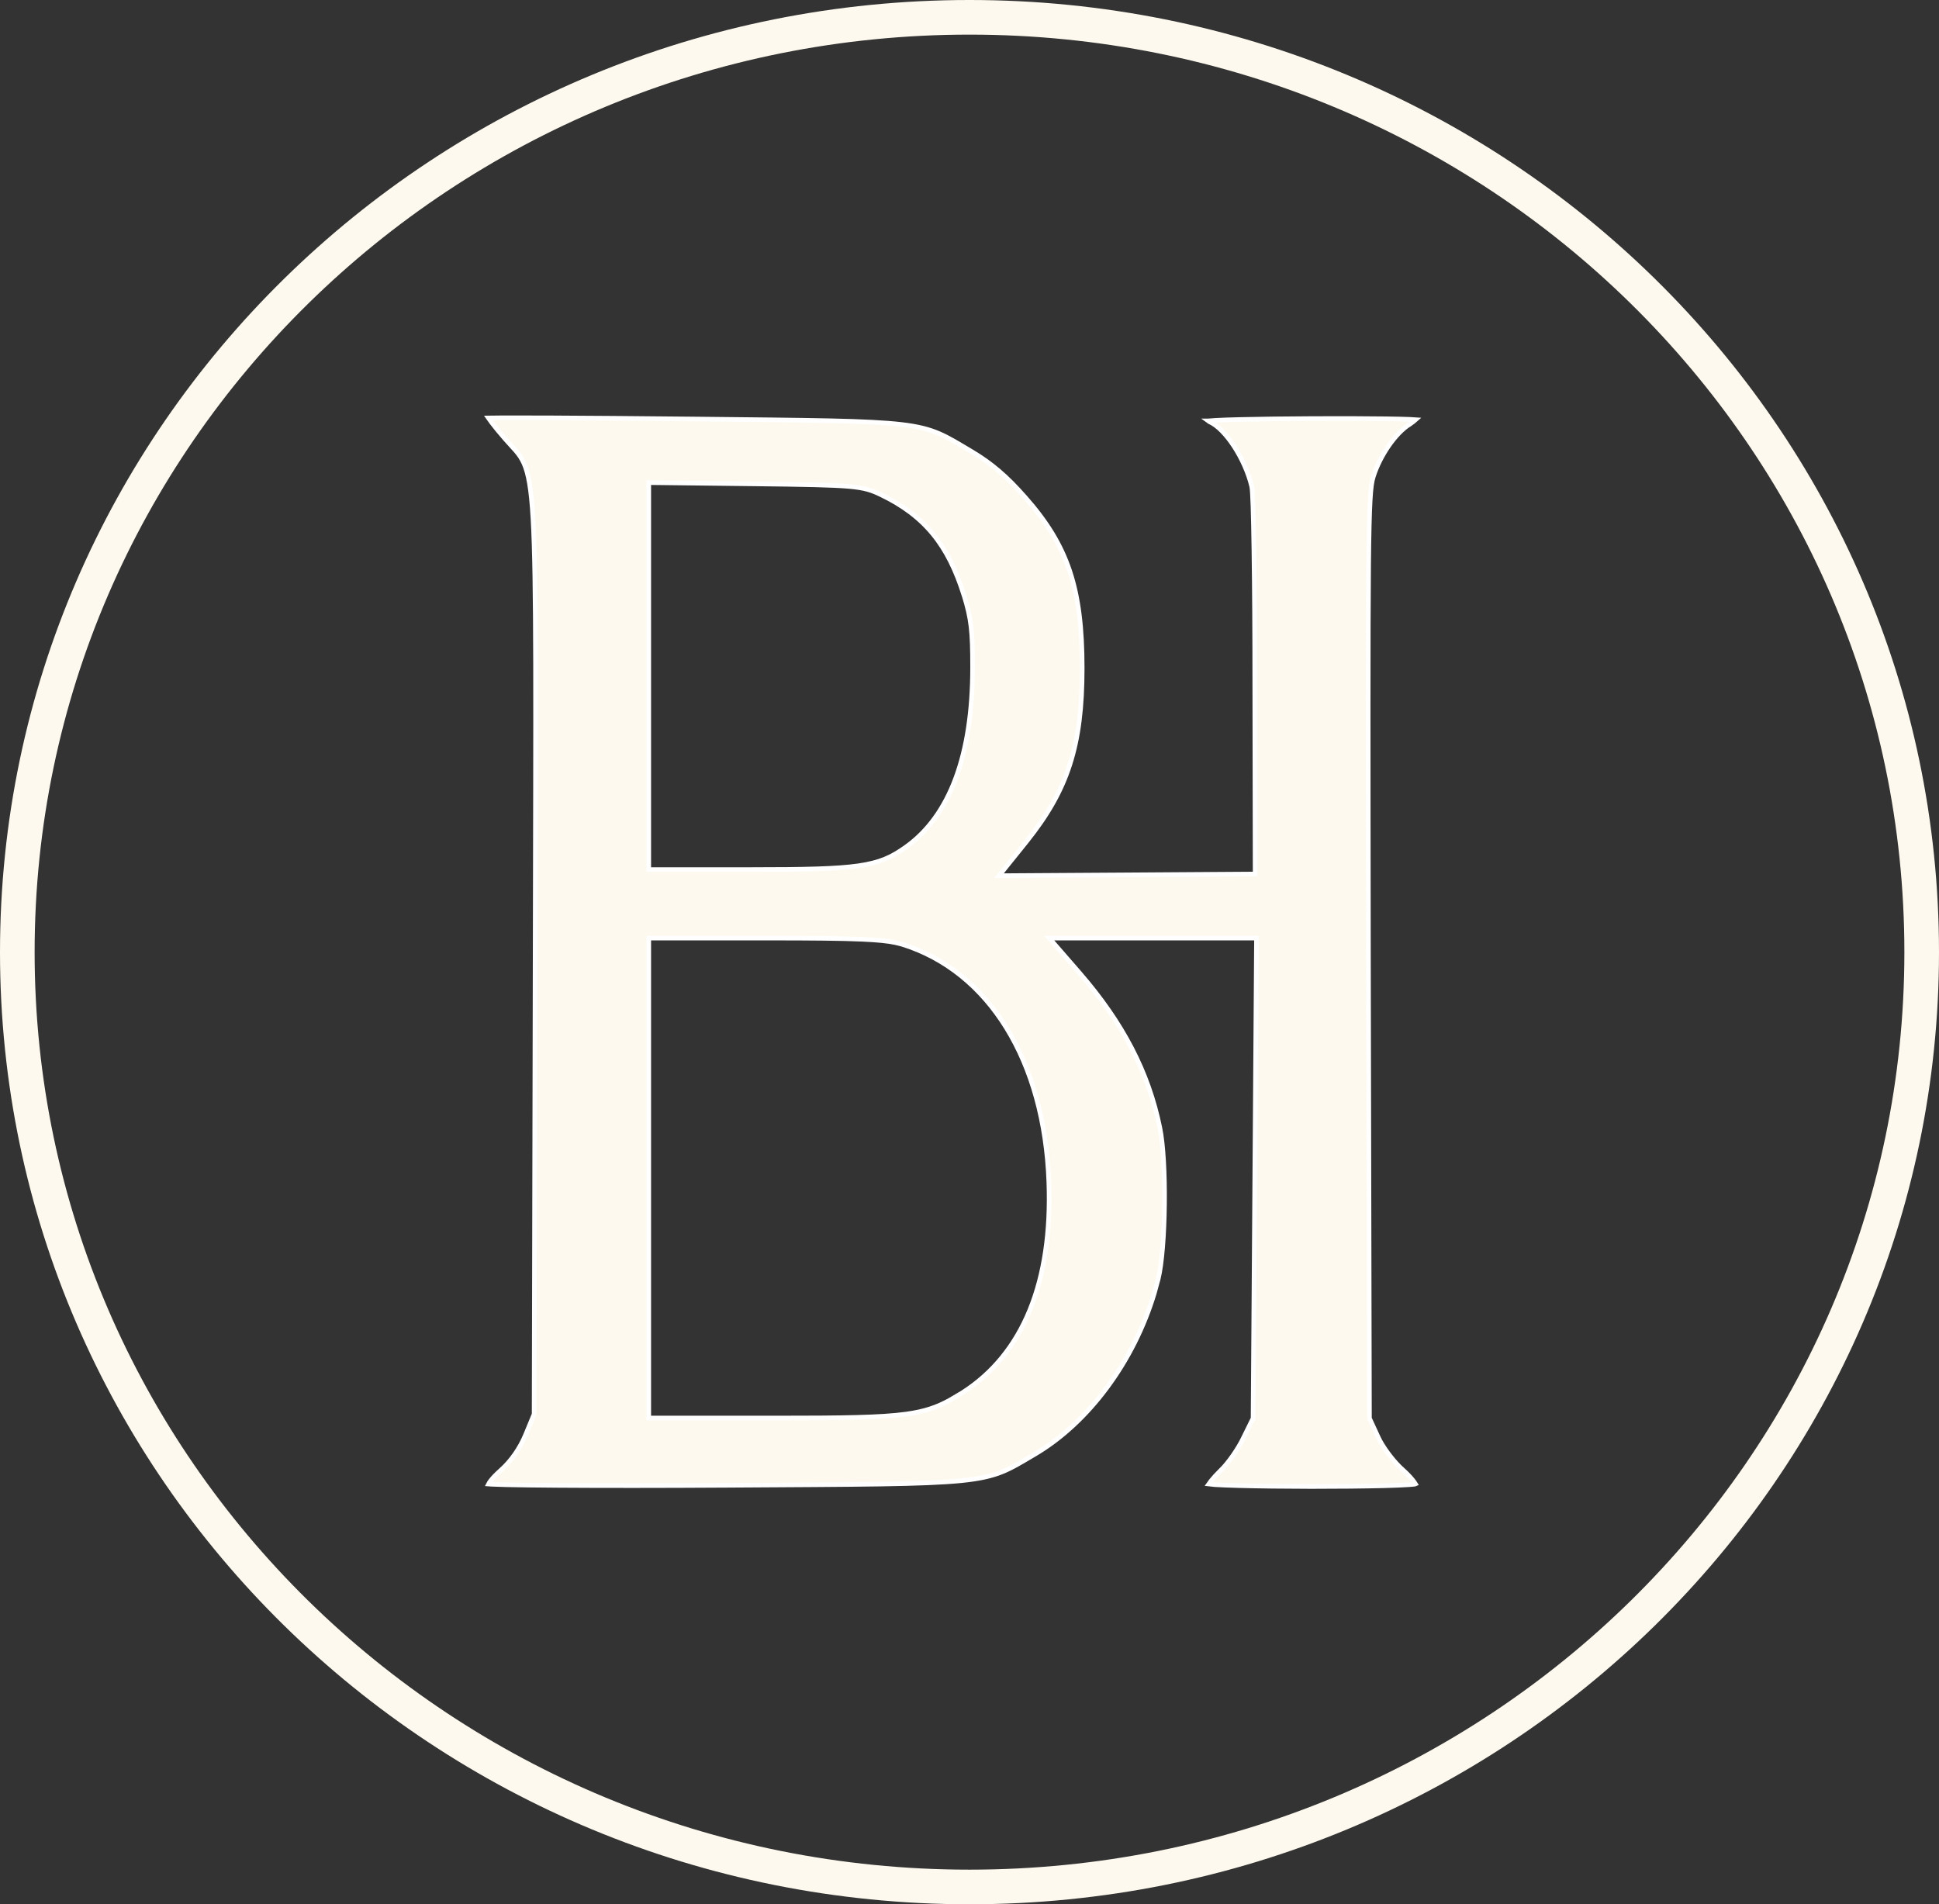
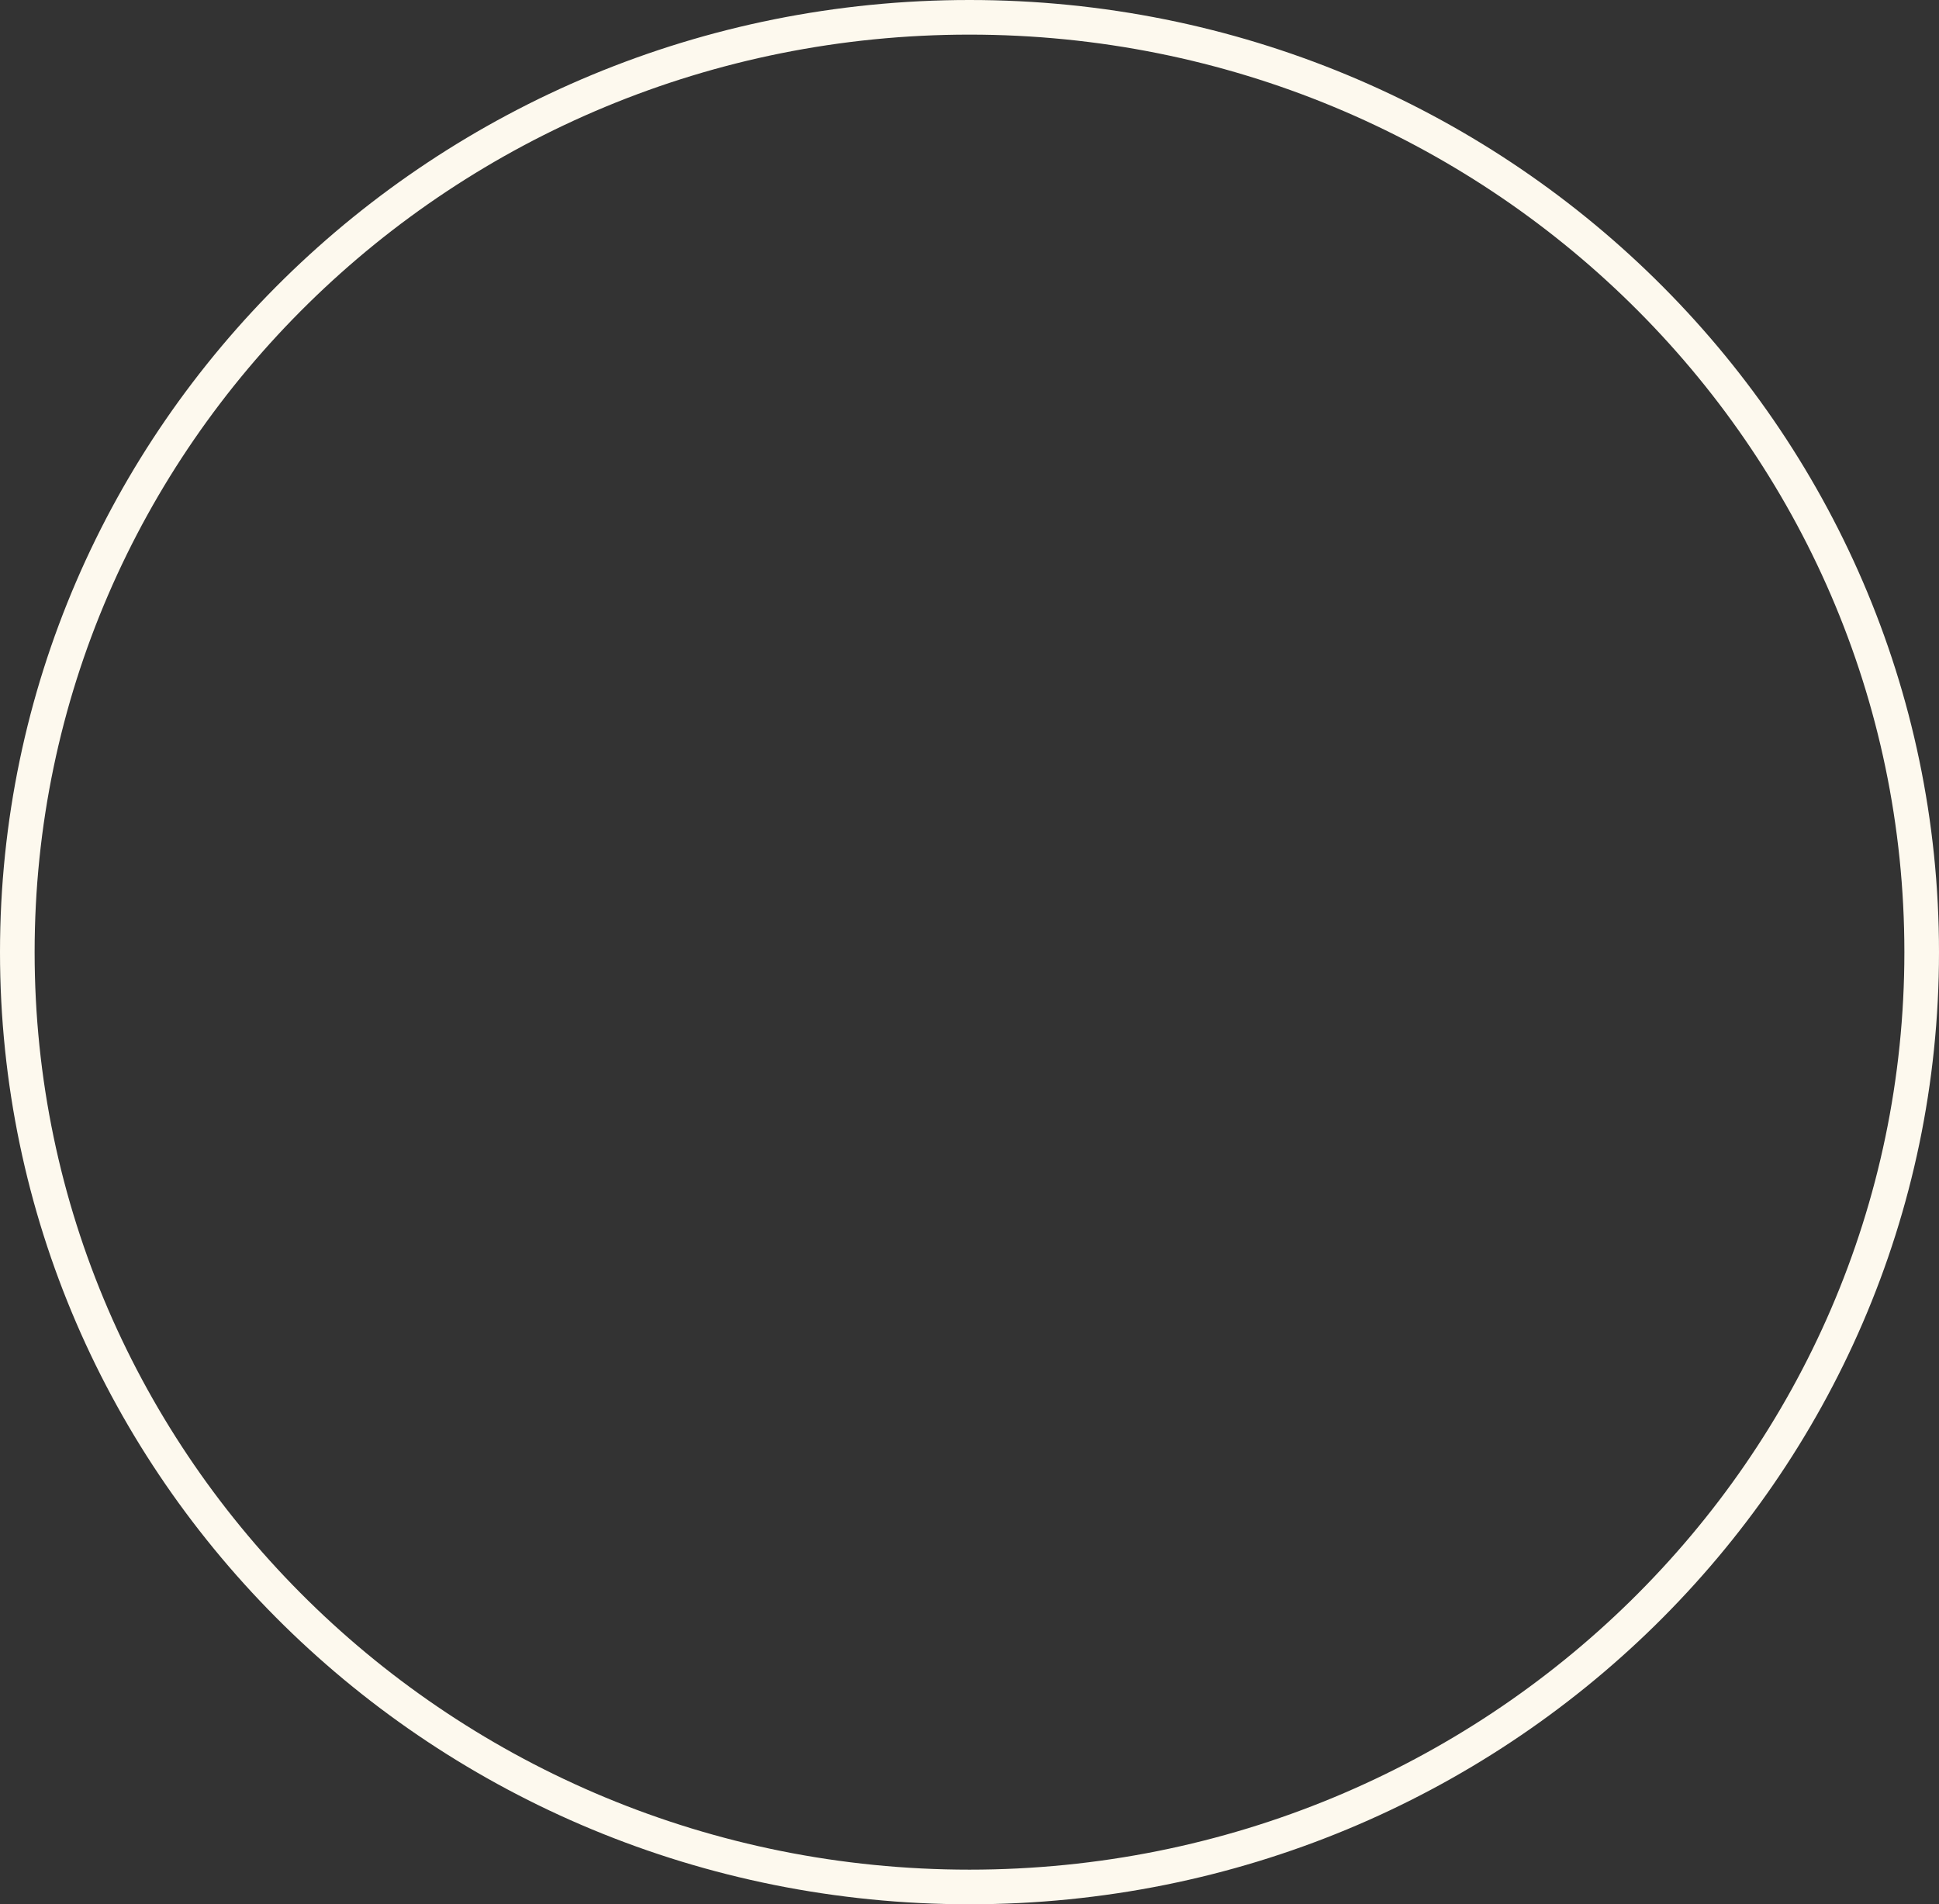
<svg xmlns="http://www.w3.org/2000/svg" width="56" height="55" viewBox="0 0 56 55" fill="none">
  <rect x="0" y="0" width="56" height="55" fill="#333333" stroke="none" />
-   <path d="M18.737 13.94L18.805 13.94L21.842 13.976C23.277 13.993 24.044 14.008 24.517 14.049C24.753 14.07 24.919 14.098 25.059 14.137C25.199 14.176 25.311 14.225 25.44 14.287H25.441C26.069 14.59 26.555 14.95 26.942 15.421C27.329 15.891 27.613 16.469 27.843 17.202H27.844C28.05 17.88 28.089 18.216 28.089 19.275C28.089 21.794 27.437 23.571 26.14 24.481C25.748 24.757 25.418 24.916 24.792 25.006C24.171 25.095 23.256 25.115 21.695 25.115H18.737V13.94ZM18.737 27.094H22.133C23.462 27.094 24.325 27.102 24.912 27.129C25.352 27.149 25.641 27.179 25.857 27.224L26.053 27.273C28.573 28.059 30.164 30.65 30.291 34.14C30.398 37.016 29.55 39.097 27.806 40.218V40.219L27.425 40.444C27.059 40.644 26.713 40.768 26.162 40.843C25.435 40.942 24.348 40.956 22.375 40.956H18.737V27.094ZM36.19 40.964L36.184 40.977L35.912 41.528H35.913C35.765 41.839 35.468 42.269 35.247 42.476C35.142 42.579 35.048 42.683 34.98 42.767C34.95 42.804 34.926 42.838 34.908 42.864C34.95 42.87 35.007 42.875 35.08 42.88C35.245 42.891 35.482 42.9 35.768 42.908C36.338 42.924 37.101 42.933 37.865 42.934C38.63 42.934 39.396 42.927 39.975 42.912C40.264 42.904 40.506 42.895 40.678 42.883C40.764 42.877 40.83 42.871 40.876 42.864C40.877 42.864 40.879 42.864 40.881 42.863C40.865 42.837 40.843 42.802 40.812 42.763C40.742 42.674 40.638 42.562 40.515 42.453C40.288 42.253 40.017 41.908 39.859 41.622L39.8 41.504L39.557 40.976L39.551 40.963V40.948L39.522 27.63C39.512 21.558 39.509 18.216 39.527 16.334C39.536 15.393 39.551 14.815 39.572 14.443C39.593 14.073 39.621 13.902 39.66 13.776C39.755 13.47 39.916 13.153 40.103 12.881C40.29 12.61 40.507 12.38 40.717 12.25V12.249C40.788 12.204 40.846 12.158 40.886 12.122C40.841 12.119 40.782 12.114 40.71 12.111C40.539 12.104 40.298 12.099 40.01 12.095C39.433 12.087 38.669 12.085 37.906 12.089C37.143 12.092 36.38 12.102 35.805 12.116C35.517 12.123 35.276 12.131 35.106 12.141C35.022 12.145 34.955 12.15 34.909 12.155C34.906 12.156 34.903 12.157 34.9 12.157C34.907 12.162 34.912 12.172 34.922 12.177C35.163 12.28 35.423 12.556 35.643 12.894C35.865 13.236 36.056 13.653 36.15 14.049C36.158 14.08 36.164 14.148 36.17 14.24C36.176 14.335 36.181 14.464 36.187 14.621C36.197 14.936 36.206 15.37 36.214 15.89C36.23 16.928 36.239 18.314 36.239 19.792L36.249 25.178V25.244H36.183L32.583 25.268C31.598 25.273 30.701 25.28 30.05 25.284C29.724 25.286 29.46 25.288 29.277 25.289C29.186 25.29 29.115 25.291 29.066 25.291H28.993L28.852 25.292L28.94 25.183L28.944 25.179C28.947 25.176 28.95 25.171 28.955 25.165C28.965 25.153 28.978 25.136 28.996 25.113C29.032 25.068 29.085 25.003 29.149 24.923L29.648 24.303C30.246 23.556 30.647 22.865 30.898 22.083C31.15 21.3 31.255 20.421 31.255 19.299C31.255 18.147 31.151 17.262 30.895 16.493C30.639 15.725 30.229 15.067 29.612 14.368H29.611C29.081 13.762 28.631 13.38 28.065 13.044C27.677 12.814 27.411 12.647 27.121 12.523C26.833 12.399 26.52 12.317 26.042 12.261C25.081 12.147 23.468 12.138 20.084 12.102C18.42 12.085 16.904 12.073 15.802 12.068C15.251 12.066 14.803 12.066 14.492 12.067C14.337 12.068 14.215 12.069 14.133 12.071C14.123 12.072 14.115 12.073 14.106 12.073C14.129 12.106 14.158 12.148 14.194 12.196C14.289 12.322 14.426 12.491 14.585 12.672V12.673C14.812 12.936 14.998 13.084 15.13 13.378C15.262 13.673 15.343 14.115 15.393 14.984C15.492 16.725 15.47 20.216 15.455 27.759L15.426 40.831V40.844L15.421 40.856L15.179 41.442C15.02 41.826 14.762 42.2 14.463 42.465C14.339 42.575 14.235 42.682 14.169 42.769C14.14 42.807 14.121 42.839 14.109 42.863C14.132 42.865 14.162 42.867 14.198 42.869C14.294 42.874 14.434 42.879 14.612 42.883C14.97 42.891 15.484 42.898 16.114 42.902C17.375 42.911 19.105 42.911 20.997 42.899C24.846 42.876 26.692 42.873 27.767 42.765C28.302 42.711 28.641 42.631 28.939 42.512C29.239 42.391 29.5 42.229 29.881 42.005C31.438 41.09 32.746 39.325 33.34 37.342L33.449 36.942C33.559 36.505 33.622 35.652 33.632 34.784C33.642 33.916 33.597 33.046 33.497 32.572V32.571C33.17 30.965 32.429 29.544 31.184 28.108L30.398 27.204L30.302 27.094H36.288V27.161L36.239 34.049L36.19 40.948V40.964Z" fill="#FDF9EE" stroke="white" stroke-width="0.133" />
  <path d="M28 0.5C43.196 0.5 55.5 12.597 55.5 27.5C55.5 42.403 43.196 54.5 28 54.5C12.804 54.5 0.5 42.403 0.5 27.5C0.5 12.597 12.804 0.5 28 0.5Z" stroke="#FDF9EE" />
</svg>